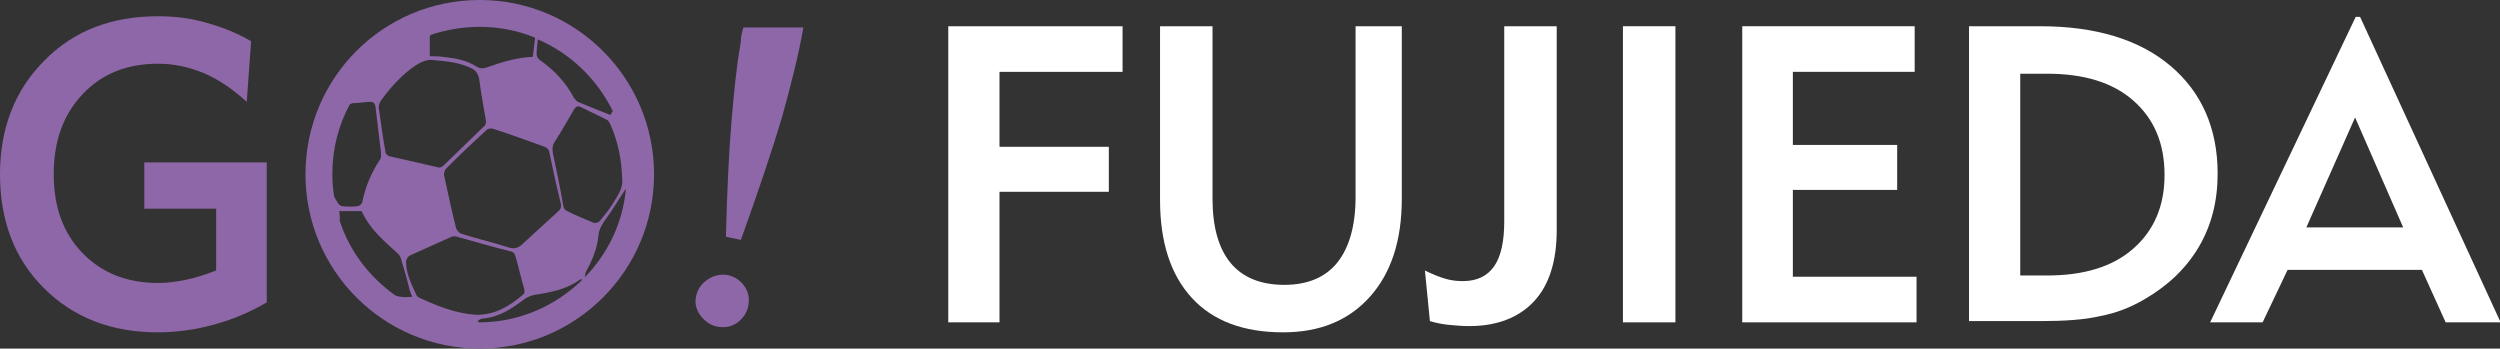
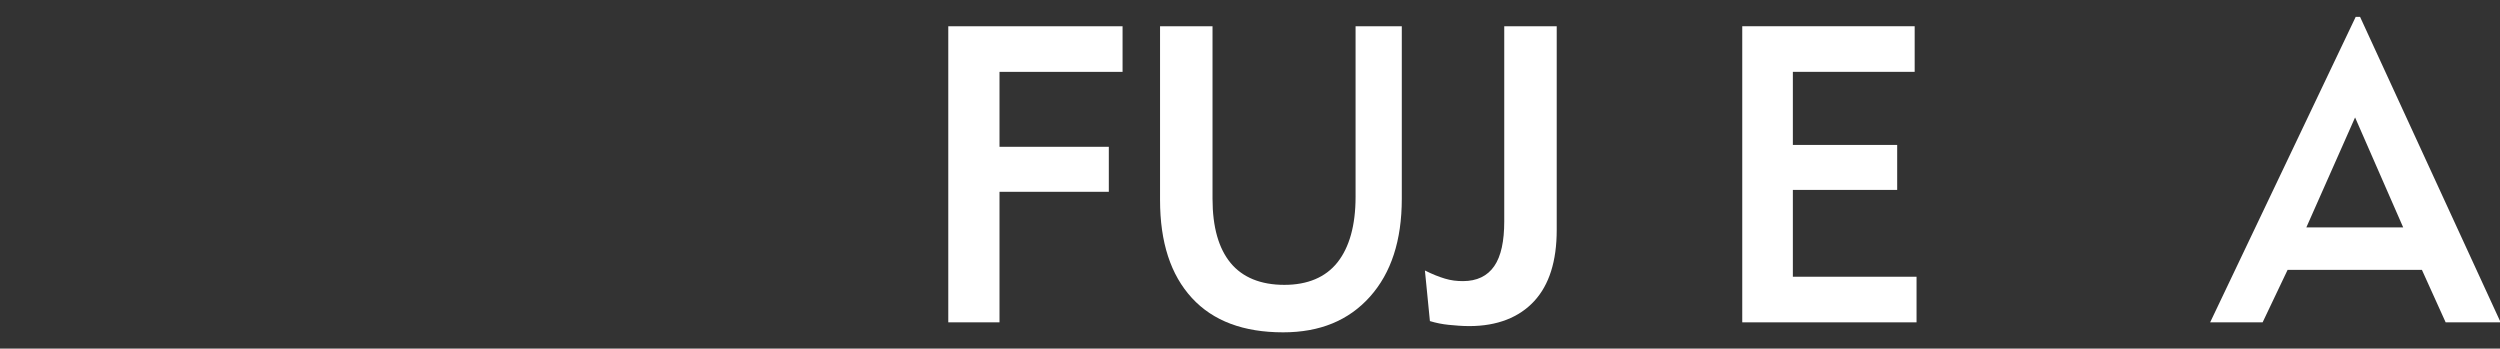
<svg xmlns="http://www.w3.org/2000/svg" version="1.1" id="レイヤー_1" x="0px" y="0px" viewBox="0 0 400.2 55.8" style="enable-background:new 0 0 400.2 55.8;" xml:space="preserve">
  <rect x="0" y="0" width="400.2" height="55.8" fill="#333333" stroke="none" />
  <style type="text/css">
	.st0{fill:#8E67A8;}
	.st1{fill:#FFFFFF;}
</style>
  <g>
-     <path class="st0" d="M116.2,37.9c0.2-7.6,0.5-13.8,0.9-18.5c0.4-4.7,0.8-8.8,1.4-12.1c0-0.2,0.1-0.5,0.1-0.9c0-0.4,0.1-0.7,0.1-0.8   c0-0.2,0.1-0.3,0.1-0.5c0.1-0.2,0.1-0.4,0.2-0.7l9.6,0c-0.7,4.1-1.9,8.9-3.4,14.3c-1.6,5.4-3.8,11.9-6.6,19.7L116.2,37.9z    M111.4,47.6c0.2-1.2,0.8-2.1,1.8-2.8c1-0.7,2-0.9,3.1-0.8c1.2,0.2,2.1,0.8,2.8,1.7c0.7,1,0.9,2,0.7,3.2c-0.2,1.1-0.8,2-1.7,2.7   c-1,0.7-2,0.9-3.2,0.7c-1.1-0.2-2-0.8-2.7-1.7C111.5,49.7,111.2,48.7,111.4,47.6z" />
    <path class="st1" d="M151.8,51.6V4.2h27.9v7.3H160v12h17.5v7.2H160v20.9H151.8z" />
    <path class="st1" d="M194.1,4.2v27.6c0,4.6,1,8,2.9,10.3c1.9,2.3,4.8,3.5,8.6,3.5c3.7,0,6.6-1.2,8.5-3.6s2.9-5.9,2.9-10.5V4.2h7.4   v27.6c0,6.7-1.7,11.9-5.1,15.7c-3.4,3.8-8,5.7-13.9,5.7c-6.3,0-11.2-1.8-14.6-5.5c-3.4-3.7-5.1-8.9-5.1-15.7V4.2H194.1z" />
    <path class="st1" d="M228.1,43.3c1.2,0.6,2.2,1,3.2,1.3c1,0.3,1.9,0.4,2.9,0.4c2.2,0,3.9-0.8,5-2.4c1.1-1.6,1.6-4,1.6-7.2V4.2h8.4   v32.6c0,5-1.2,8.8-3.6,11.4c-2.4,2.6-5.9,4-10.4,4c-1.2,0-2.2-0.1-3.3-0.2c-1-0.1-2-0.3-3-0.6L228.1,43.3z" />
-     <path class="st1" d="M259.8,51.6V4.2h8.4v47.4H259.8z" />
    <path class="st1" d="M278.9,51.6V4.2h27.6v7.3H287v11.7h16.7v7.2H287v13.9h19.8v7.3H278.9z" />
-     <path class="st1" d="M315.2,51.6V4.2h11.4c8.8,0,15.8,2.1,20.8,6.3c5,4.2,7.6,10,7.6,17.3c0,4.4-1,8.3-3,11.7   c-2,3.4-4.9,6.2-8.7,8.4c-2.2,1.3-4.5,2.2-7.1,2.7c-2.6,0.6-5.8,0.8-9.6,0.8H315.2z M323.4,44.1h4.3c5.9,0,10.5-1.4,13.8-4.3   c3.3-2.9,5-6.8,5-11.8c0-5.1-1.7-9-5-11.9c-3.3-2.9-7.9-4.3-13.8-4.3h-4.3V44.1z" />
    <path class="st1" d="M362.2,51.6h-8.4l23.3-48.9h0.7l22.5,48.9h-8.8l-3.8-8.4h-21.5L362.2,51.6z M369.2,36.4h15.5L377,18.8   L369.2,36.4z" />
-     <path class="st0" d="M76.8,0C61.3,0,48.9,12.5,48.9,27.9c0,15.4,12.5,27.9,27.9,27.9s27.9-12.5,27.9-27.9C104.7,12.5,92.2,0,76.8,0   z M76.8,4.3c3.1,0,6.1,0.6,8.8,1.7c0,0.1,0.1,0.3,0,0.5c-0.1,0.9-0.2,1.7-0.3,2.6c-2.7,0.1-5.1,0.9-7.4,1.7   c-0.6,0.2-1.1,0.2-1.7-0.2c-1.6-1-3.4-1.3-5.3-1.5c-0.7-0.1-1.4-0.1-2.1-0.1c0-1.1,0-2.1,0-3.2c0-0.1,0.1-0.1,0.1-0.2   C71.3,4.8,73.9,4.3,76.8,4.3z M98.1,17.8c-0.1,0.1-0.2,0.3-0.4,0.6c-1.8-0.7-3.5-1.4-5.2-2.1c-0.2-0.1-0.4-0.4-0.6-0.6   c-1.3-2.5-3.2-4.5-5.5-6.1c-0.3-0.2-0.5-0.6-0.5-0.9c0-0.8,0.1-1.6,0.2-2.4C91.4,8.6,95.6,12.7,98.1,17.8z M61.2,15.8   c1.5-2,3.2-3.9,5.3-5.3c0.9-0.6,1.9-1,2.7-0.9c2.4,0.2,4.3,0.4,6.2,1.3c0.7,0.3,1.1,0.8,1.3,1.7c0.3,2.3,0.7,4.5,1.1,6.8   c0,0.3-0.1,0.7-0.3,0.8c-2.2,2.1-4.4,4.3-6.6,6.4c-0.2,0.1-0.5,0.3-0.7,0.2c-2.7-0.6-5.3-1.2-7.9-1.8c-0.3-0.1-0.6-0.4-0.6-0.7   c-0.4-2.2-0.7-4.4-1-6.6C60.5,17.1,60.7,16.4,61.2,15.8z M65.6,40.9c2.2-1,4.5-2,6.7-3c0.3-0.1,0.6-0.1,0.9,0   c2.8,0.8,5.6,1.6,8.4,2.3c0.5,0.1,0.8,0.3,0.9,0.8c0.5,1.7,0.9,3.5,1.4,5.2c0.1,0.3,0.1,0.7-0.1,0.9c-2.1,1.8-4.4,3.3-7.5,3.3   C73,50.2,70,49,67,47.6c-0.1-0.1-0.3-0.2-0.3-0.3c-0.8-1.7-1.7-3.5-1.7-5.4C65,41.5,65.3,41.1,65.6,40.9z M83.6,39.1   c-0.6,0.6-1.3,0.8-2.2,0.5c-2.5-0.8-5.1-1.4-7.6-2.2c-0.3-0.1-0.7-0.6-0.8-0.9c-0.7-2.8-1.3-5.6-1.9-8.4c-0.1-0.3,0.1-0.9,0.3-1.1   c2.1-2.1,4.3-4.2,6.5-6.2c0.2-0.2,0.7-0.3,1-0.2c2.8,0.9,5.5,1.9,8.3,2.9c0.3,0.1,0.6,0.4,0.7,0.7c0.6,2.8,1.2,5.7,1.9,8.5   c0,0.1,0,0.2,0,0.4c0,0.1-0.1,0.4-0.3,0.6C87.5,35.5,85.6,37.3,83.6,39.1z M88.5,24.5c-0.1-0.7-0.1-1.2,0.3-1.8   c1.1-1.7,2.1-3.5,3.1-5.2c0.3-0.4,0.5-0.6,1-0.4c1.4,0.7,2.9,1.4,4.3,2.1c0.2,0.1,0.4,0.5,0.5,0.7c1.2,2.7,1.8,5.5,1.9,8.8   c0.2,1.3-0.7,2.6-1.5,3.9c-0.6,1-1.4,1.9-2.1,2.8c-0.2,0.2-0.6,0.3-0.9,0.3c-1.4-0.6-2.9-1.2-4.3-1.9c-0.3-0.1-0.5-0.4-0.6-0.7   C89.7,30.2,89.1,27.3,88.5,24.5z M93.8,43.5c1-1.8,1.8-3.7,2-5.8c0.1-1.1,0.7-2,1.3-2.8c1.1-1.5,2-3.1,3.1-4.7   c-0.5,5.5-2.9,10.4-6.6,14.2C93.7,44,93.7,43.7,93.8,43.5z M56.7,16.5c0.9,0,1.7-0.2,2.6-0.2c0.4,0,0.7,0.2,0.8,0.7   c0.3,2.5,0.6,5,0.9,7.5c0,0.4,0,0.9-0.2,1.1c-1.4,2.1-2.3,4.3-2.8,6.7c0,0.3-0.5,0.7-0.7,0.7c-0.8,0.1-1.7,0.1-2.5,0   c-0.3,0-0.6-0.3-0.7-0.5c-0.2-0.3-0.4-0.6-0.6-1c-0.2-1.2-0.3-2.4-0.3-3.6c0-4.1,1-7.9,2.8-11.2C56.2,16.6,56.4,16.5,56.7,16.5z    M54.4,35.4c0-0.5,0-1-0.1-1.6c0.7,0,1.3,0,1.9,0c0.6,0,1.1,0,1.7,0c1.3,2.9,3.6,4.8,5.8,6.8c0.3,0.3,0.5,0.7,0.6,1.2   c0.5,1.6,0.9,3.1,1.3,4.7c0.1,0.3,0.2,0.6,0.4,1c-1,0.1-1.9,0.1-2.7-0.2C59.2,44.4,56,40.3,54.4,35.4z M76.4,51.4   c0.3-0.1,0.5-0.4,0.8-0.4c2.6-0.2,4.6-1.5,6.6-3c0.5-0.4,1.2-0.7,1.8-0.8c2.6-0.4,5.1-0.9,7.2-2.4c0.1-0.1,0.2-0.1,0.3-0.1   c0,0,0,0,0.1,0.1c-4.3,4.2-10.1,6.8-16.5,6.8c0,0-0.1,0-0.1,0C76.6,51.4,76.5,51.4,76.4,51.4z" />
-     <path class="st0" d="M39.5,16.3c-2.2-2-4.5-3.6-6.9-4.6c-2.4-1-4.8-1.5-7.3-1.5c-5,0-9,1.6-12.1,4.9s-4.6,7.5-4.6,12.8   c0,5.2,1.5,9.4,4.6,12.6c3.1,3.2,7.1,4.8,12.2,4.8c1.4,0,2.8-0.2,4.3-0.5c1.5-0.3,3.1-0.8,4.9-1.5v-9.9H23.1V26h19.6v22.4   C40,50,37.1,51.2,34.1,52c-2.9,0.8-5.9,1.2-8.9,1.2c-7.4,0-13.5-2.4-18.2-7.1S0,35.3,0,27.9c0-7.4,2.4-13.5,7.1-18.2   c4.7-4.8,10.8-7.1,18.2-7.1c2.6,0,5.2,0.3,7.6,1c2.5,0.7,4.9,1.6,7.3,3L39.5,16.3z" />
  </g>
</svg>